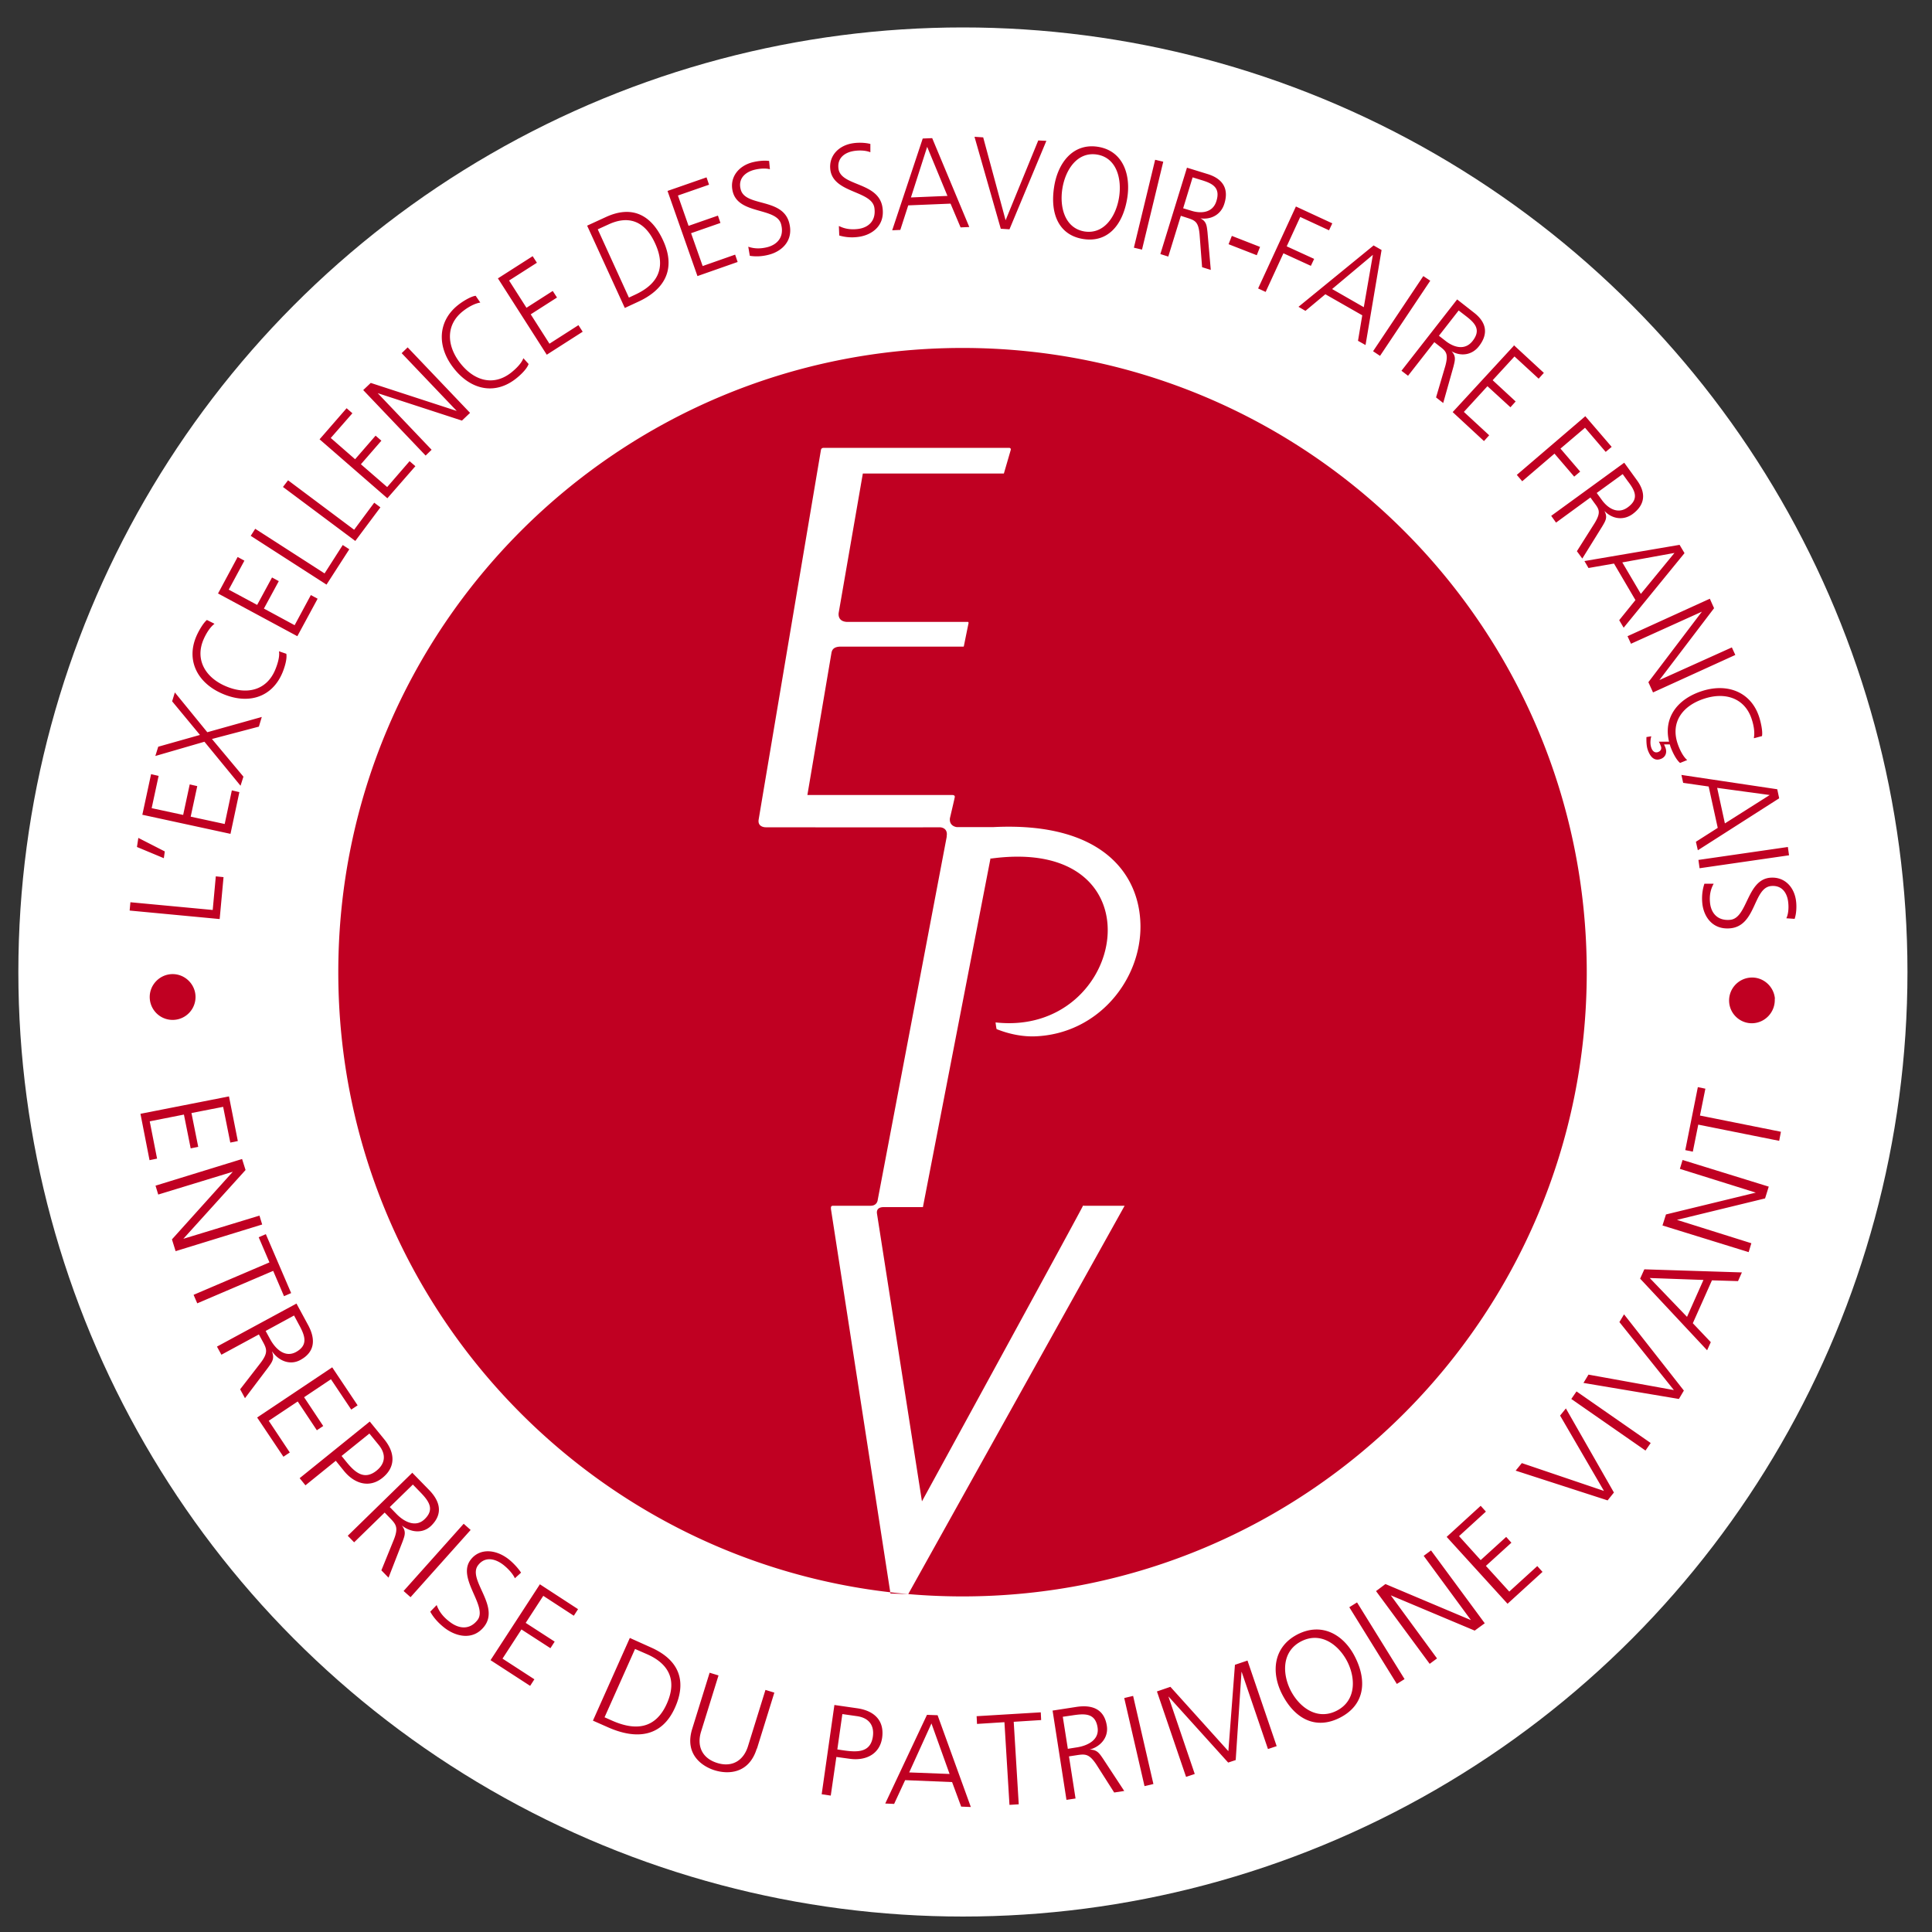
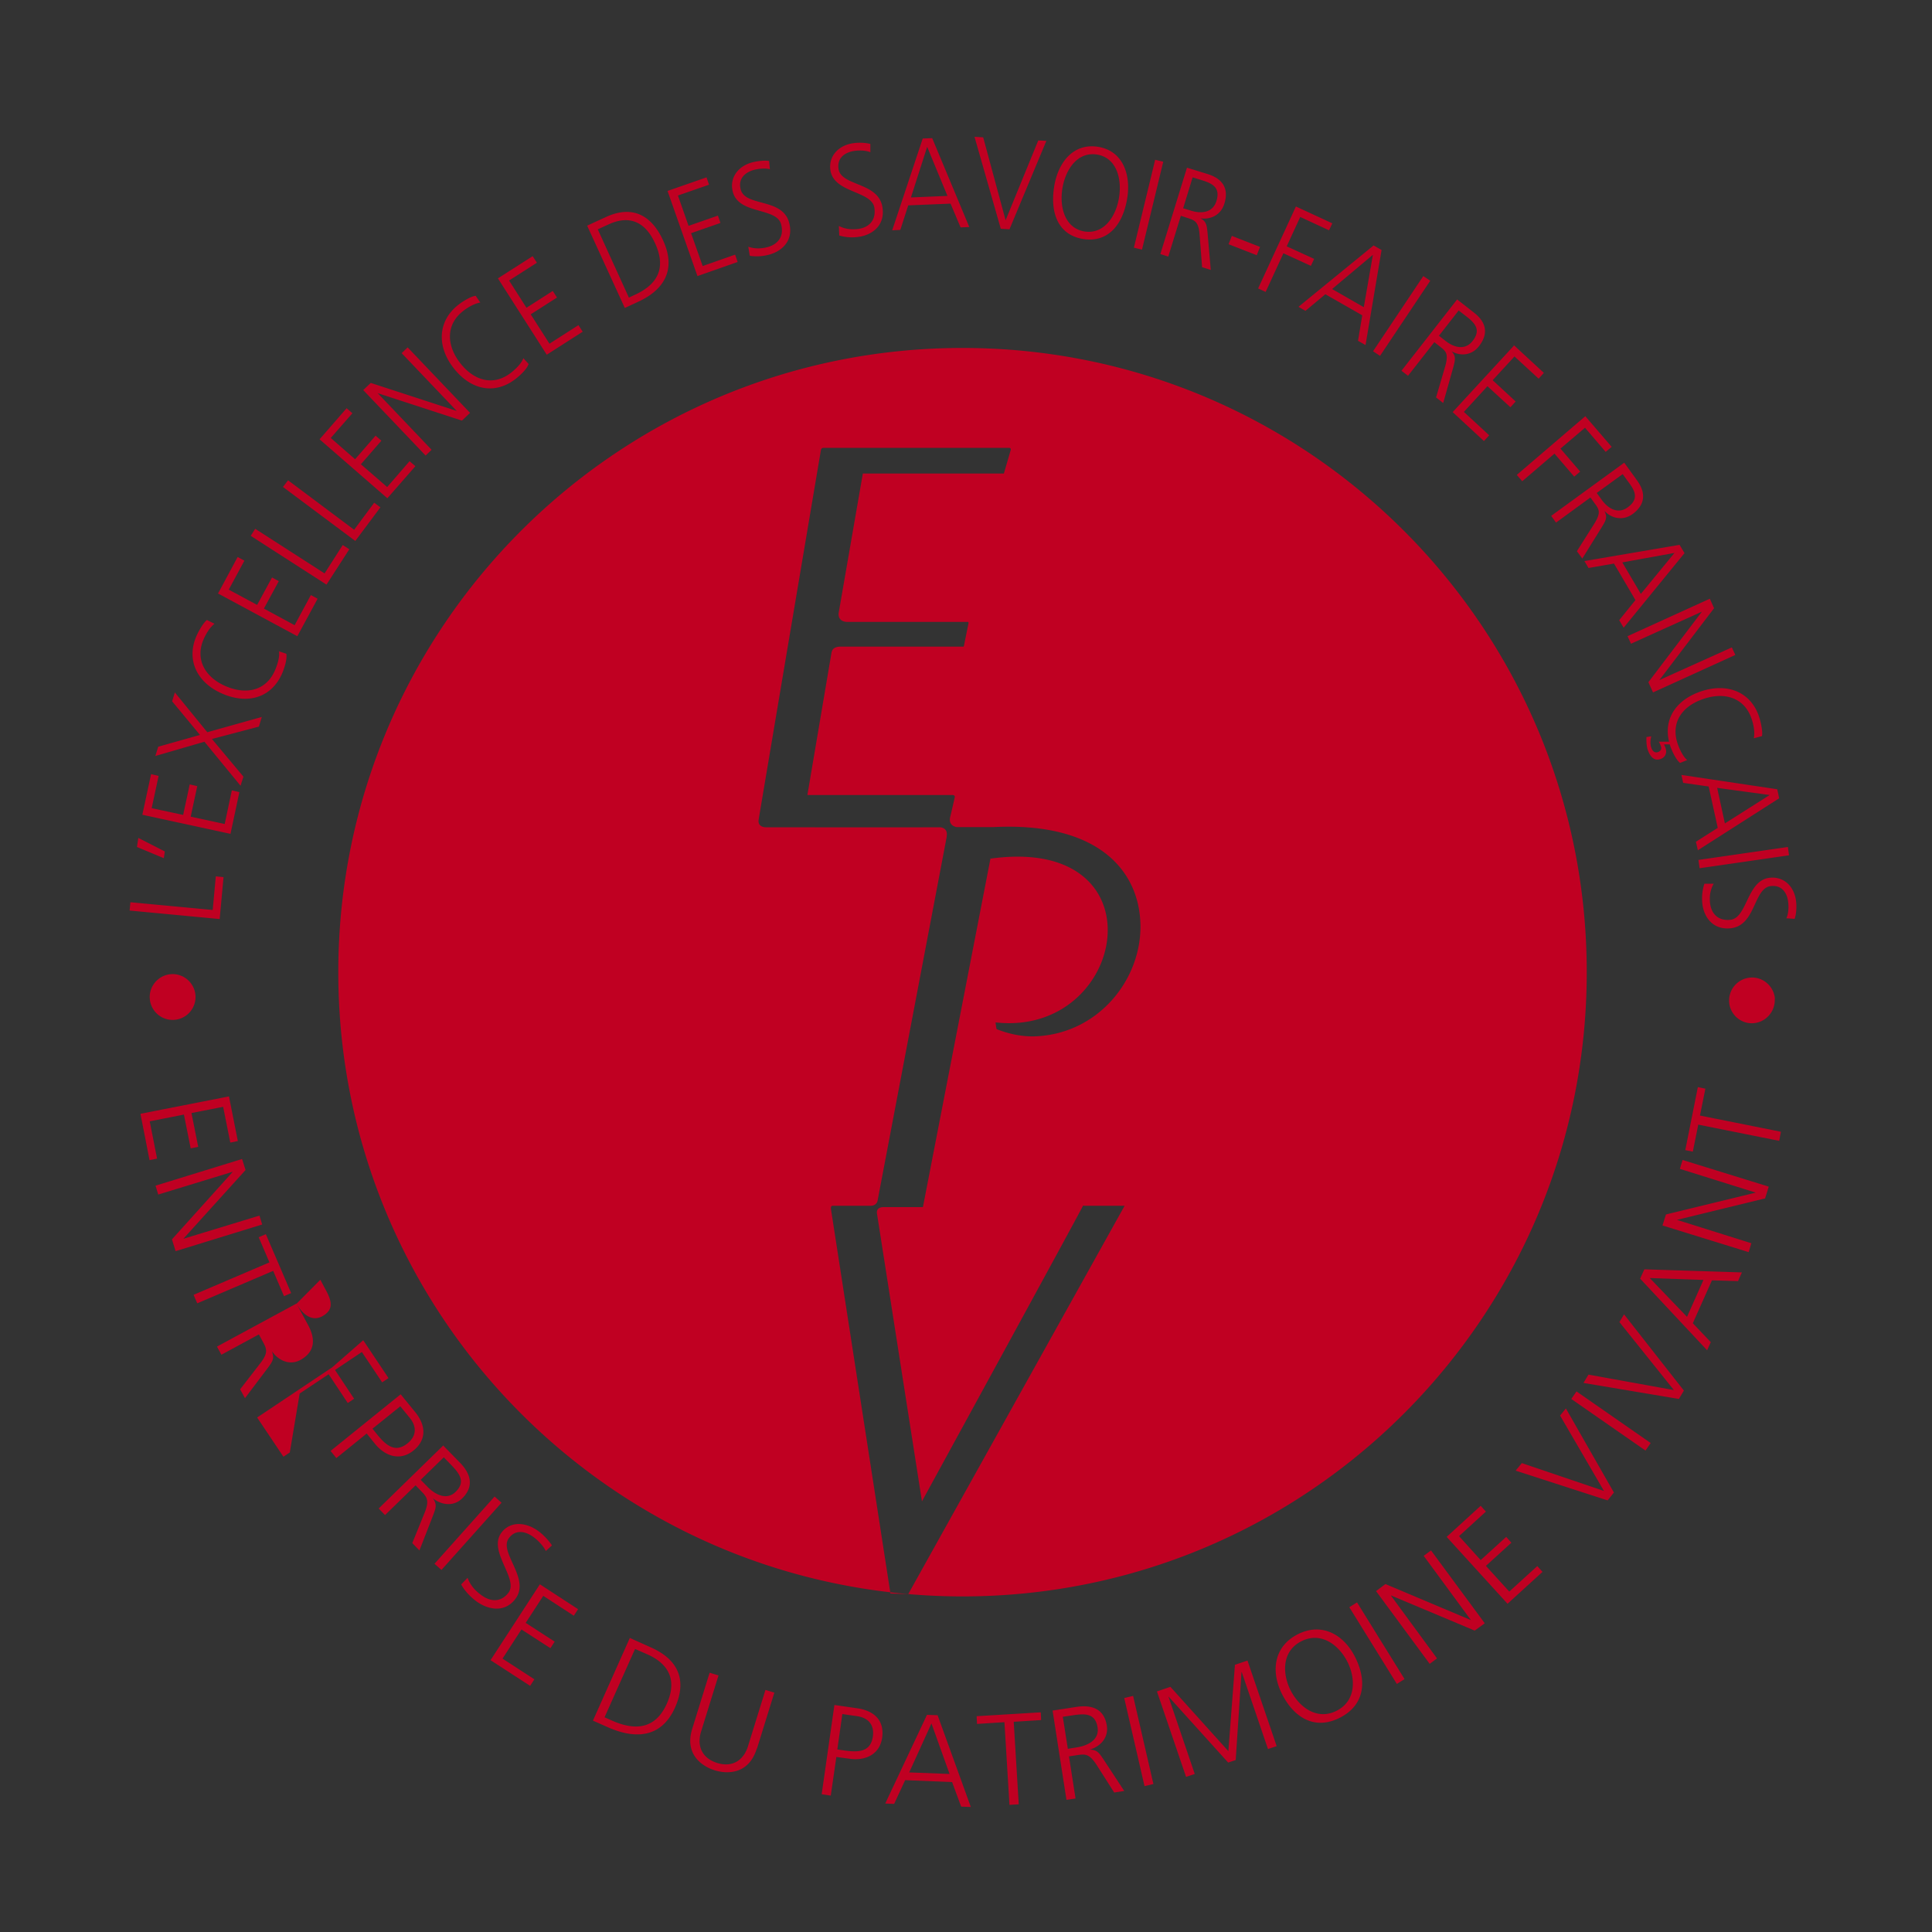
<svg xmlns="http://www.w3.org/2000/svg" data-name="Calque 1" viewBox="0 0 100 100">
  <rect x="0" y="0" width="100" height="100" fill="#333333" stroke="none" />
-   <circle cx="49.84" cy="50.31" r="48.89" style="fill:#fff;stroke-width:0" />
-   <path d="M7.75 51.64c-.02-.65.5-1.2 1.15-1.22s1.2.5 1.22 1.15a1.185 1.185 0 1 1-2.37.07m-1.04-4.51.04-.43 4.26.4.16-1.74.4.04-.2 2.17zm.38-3.3.07-.46 1.37.7-.05.35-1.39-.58Zm.28-1.67.45-2.09.39.09-.36 1.67 1.63.35.34-1.58.39.09-.34 1.58 1.76.38.37-1.74.39.09-.46 2.16-4.57-.99Zm3.22-3.77-2.55.74.15-.48 2.16-.61-1.44-1.74.14-.46 1.68 2.06 2.82-.79-.15.5-2.43.64 1.63 1.95-.15.47-1.87-2.28Zm.51-6.1c-.25.19-.45.54-.57.82-.44 1.04.1 1.96 1.16 2.41 1.08.46 2.1.22 2.55-.84.11-.26.25-.68.2-.97l.38.13c.05.28-.1.74-.21 1-.54 1.26-1.76 1.64-3.09 1.07-1.31-.56-1.89-1.73-1.36-2.97.1-.24.35-.69.55-.85l.38.19Zm.19-1.58 1.01-1.88.35.19-.81 1.5 1.47.79.77-1.42.35.19-.77 1.42 1.59.86.84-1.56.35.19-1.05 1.94-4.12-2.22Zm1.69-2.98.23-.36 3.59 2.31.94-1.47.34.22-1.18 1.83-3.93-2.53Zm1.67-2.53.26-.34 3.42 2.56 1.04-1.4.32.24-1.3 1.74-3.75-2.8Zm1.89-2.46 1.4-1.61.3.26-1.12 1.28 1.26 1.1 1.06-1.22.3.26-1.06 1.22 1.36 1.18 1.16-1.34.3.26-1.45 1.66-3.53-3.07Zm2.26-2.55.39-.37 4.45 1.45-2.85-2.99.31-.3 3.23 3.39-.42.4-4.36-1.42 2.79 2.93-.31.3zm6.06-4.53c-.31.05-.65.25-.89.44-.89.69-.87 1.76-.16 2.68.72.93 1.72 1.22 2.63.52.23-.18.55-.48.65-.76l.27.3c-.09.27-.45.6-.67.77-1.08.84-2.33.58-3.22-.57-.87-1.12-.81-2.43.25-3.26.2-.16.64-.44.9-.47zm.91-1.25 1.8-1.15.22.34-1.44.92.9 1.41 1.36-.87.22.34-1.36.87.97 1.52 1.5-.96.22.34-1.86 1.19-2.52-3.94Zm4.62-2.73.98-.45c1.42-.65 2.38-.03 2.95 1.21.71 1.54.02 2.58-1.29 3.18l-.69.32zm2.17 3.72.32-.15c1.12-.52 1.63-1.34 1.03-2.65-.59-1.3-1.51-1.4-2.4-.99l-.57.26 1.61 3.53Zm2-5.52 2.01-.7.13.38-1.61.56.55 1.57 1.52-.53.13.38-1.52.53.6 1.7 1.68-.59.13.38-2.08.73-1.55-4.41Zm4.17 2.89c.29.1.61.12 1 .02.52-.14.87-.54.7-1.18-.23-.89-2.19-.49-2.5-1.68-.19-.73.28-1.34 1.02-1.53.2-.05.54-.11.86-.07l.04.43c-.22-.06-.53-.04-.81.03-.43.11-.86.43-.7 1.02.24.91 2.17.41 2.51 1.73.24.92-.39 1.47-1.04 1.64-.41.11-.75.1-1 .06zm4.7-1.07c.28.14.59.2.99.15.53-.07.93-.42.84-1.08-.12-.91-2.11-.76-2.28-1.97-.1-.74.44-1.29 1.2-1.39.21-.03.55-.04.87.04v.43c-.22-.09-.53-.11-.82-.07-.44.06-.91.32-.83.92.12.93 2.1.67 2.28 2.03.13.94-.57 1.41-1.24 1.5-.42.06-.76 0-1-.07l-.02-.48Zm4.33-4.53.49-.02 1.92 4.6-.45.02-.52-1.23-2.19.09-.41 1.27-.42.02zm.23.43-.84 2.62 1.89-.08zm4.27 4.27-.46-.03-1.36-4.76.45.03 1.16 4.29 1.69-4.13.42.02-1.91 4.58Zm4.58-4.27c1.29.21 1.71 1.45 1.5 2.69-.24 1.41-1.04 2.28-2.28 2.08s-1.72-1.28-1.5-2.69c.19-1.25.98-2.29 2.28-2.08m-1.85 2.15c-.16.98.13 2.06 1.14 2.23 1.01.16 1.63-.77 1.79-1.75S57.79 8.16 56.78 8s-1.63.77-1.79 1.75m4.8-1.48.42.1-1.1 4.55-.42-.1zm1.65.41 1.07.33c.74.23 1.12.72.86 1.54-.18.58-.71.83-1.24.75.32.16.33.38.37.72l.17 1.95-.45-.14-.13-1.7c-.06-.65-.23-.72-.63-.85l-.34-.11-.65 2.11-.41-.13 1.38-4.48Zm-.2 2.1.43.13c.48.15 1.1.12 1.29-.5.23-.73-.24-.93-.81-1.1l-.42-.13zm2.52 1.43 1.46.57-.17.43-1.46-.57zm3.32-1.52 1.88.87-.17.36-1.49-.69-.7 1.52 1.42.65-.17.36-1.42-.65-.92 2-.39-.18 1.96-4.25Zm4.01 2.01.42.24-.83 4.92-.39-.22.22-1.32-1.91-1.09-1.03.86-.36-.21 3.88-3.17Zm-.03.49-2.11 1.77 1.64.94zm2.61 1.1.36.24-2.6 3.89-.36-.24zm1.74 1.2.88.69c.61.47.79 1.06.26 1.74-.37.48-.96.53-1.42.26.25.26.18.47.1.8l-.53 1.88-.37-.29.48-1.63c.17-.63.04-.76-.29-1.01l-.28-.22-1.36 1.74-.34-.26 2.88-3.69Zm-.93 1.89.36.28c.4.31.98.5 1.38-.01.47-.6.1-.95-.37-1.31l-.35-.27-1.03 1.32Zm3.86.47 1.57 1.45-.27.3-1.25-1.15-1.13 1.23 1.19 1.1-.27.3-1.19-1.09-1.22 1.33 1.31 1.21-.27.3-1.62-1.5 3.17-3.44Zm3.73 3.71 1.35 1.57-.31.26-1.07-1.25-1.27 1.08 1.02 1.19-.31.26-1.02-1.19-1.67 1.43-.28-.33 3.55-3.04Zm2 2.39.66.91c.45.62.46 1.24-.23 1.75-.49.35-1.06.24-1.44-.15h-.01c.17.32.05.5-.12.79l-1.03 1.66-.28-.38.91-1.44c.34-.56.25-.72 0-1.05l-.21-.29-1.78 1.3-.25-.35zm-1.42 1.57.27.37c.3.41.81.75 1.33.37.62-.45.36-.89 0-1.36l-.26-.36-1.35.98Zm4.29 2.69.25.42-3.15 3.86-.23-.39.84-1.04-1.11-1.89-1.32.23-.21-.36 4.93-.84Zm-.27.41-2.7.49.96 1.63zm1.83 2.37.22.49-2.83 3.72 3.75-1.69.18.39-4.26 1.94-.24-.53 2.77-3.65-3.67 1.66-.18-.39zm2.28 7.2c.06-.31-.02-.7-.12-.99-.36-1.07-1.37-1.4-2.47-1.03-1.12.37-1.72 1.22-1.36 2.31.09.27.27.67.5.86l-.37.15c-.22-.18-.42-.62-.51-.88 0-.03-.02-.06-.02-.08h-.3c.02.05.06.13.08.19.08.24 0 .48-.27.57-.38.13-.57-.23-.66-.5-.08-.25-.06-.59-.06-.64l.25-.04c-.03.1-.08.37 0 .59.06.18.18.28.34.23.15-.05.21-.17.16-.3-.03-.08-.06-.16-.11-.24h.53c-.29-1.2.38-2.18 1.67-2.61 1.35-.45 2.57.04 2.99 1.32.08.24.2.75.15 1l-.41.11Zm1.21 2.66.1.47-4.21 2.69-.1-.44 1.13-.72-.47-2.14-1.32-.19-.09-.41 4.95.74Zm-.39.3-2.72-.37.4 1.84zm.94 2.69.06.43-4.63.67-.06-.43zm-3.84 1.9c-.15.27-.23.58-.19.98.05.53.38.95 1.04.89.91-.08.85-2.08 2.08-2.18.75-.06 1.27.5 1.34 1.27.02.21.02.56-.08.86l-.43-.03c.1-.2.13-.51.1-.8-.04-.45-.28-.92-.88-.87-.94.08-.77 2.07-2.13 2.19-.94.08-1.38-.64-1.44-1.31-.04-.42.03-.76.11-1zm3.16 5.95c.04.65-.45 1.22-1.1 1.27s-1.22-.45-1.26-1.1.45-1.21 1.1-1.26 1.22.45 1.27 1.1Zm-80.01 5.05.46 2.32-.39.08-.37-1.85-1.64.32.35 1.75-.39.08-.35-1.75-1.77.35.38 1.93-.39.08-.47-2.4 4.58-.9Zm.68 3.25.18.57-3.22 3.56 3.94-1.2.14.46-4.48 1.38-.19-.61 3.15-3.5-3.86 1.18-.14-.46zm1.42 5.36-.56-1.31.37-.16 1.31 3.05-.37.16-.56-1.31-3.93 1.68-.19-.44 3.93-1.68Zm1.4 2.13.59 1.09c.41.75.36 1.41-.39 1.82-.53.29-1.11.06-1.46-.43h-.01c.14.37 0 .54-.2.82l-1.2 1.59-.25-.46 1.06-1.37c.4-.53.32-.72.1-1.12l-.19-.35-1.94 1.05-.23-.42 4.12-2.23Zm-1.6 1.41.24.44c.27.49.76.96 1.33.65.67-.37.45-.88.13-1.46l-.23-.43zm3.45 1.89 1.31 1.96-.33.22-1.05-1.57-1.39.93.99 1.49-.33.22-.99-1.49-1.5 1L15 75.18l-.33.22-1.36-2.03 3.89-2.6Zm1.94 2.8.75.92c.57.7.59 1.44-.09 1.99s-1.46.31-2-.36l-.42-.52-1.57 1.27-.3-.37 3.64-2.94Zm-1.46 1.78.21.26c.45.56.94 1.03 1.6.5.46-.37.5-.85.12-1.32l-.49-.6zm3.65.86.87.89c.6.61.73 1.26.12 1.86-.43.42-1.05.36-1.52-.01.24.32.15.52.03.85l-.72 1.85-.37-.38.65-1.6c.24-.62.11-.78-.21-1.11l-.27-.28-1.58 1.54-.33-.34 3.35-3.27Zm-1.15 1.79.35.36c.39.4.99.71 1.45.26.55-.53.19-.97-.27-1.44l-.34-.35-1.2 1.17Zm3.82.86.36.32-3.11 3.48-.36-.32zm-1.4 4.2c.11.31.31.6.67.87.47.37 1.03.44 1.44-.08.57-.72-1.1-2.18-.34-3.14.46-.59 1.28-.54 1.95-.02.18.14.46.41.65.7l-.32.29c-.1-.22-.33-.48-.58-.68-.39-.31-.94-.49-1.32 0-.58.74 1.15 2.11.31 3.18-.58.74-1.47.52-2.06.06-.37-.29-.6-.59-.73-.83l.33-.34ZM27.94 82l1.98 1.29-.22.34-1.58-1.03-.91 1.4 1.5.97-.22.34-1.5-.97-.98 1.51 1.65 1.07-.22.34-2.05-1.33 2.55-3.92Zm4.66 2.78 1.09.49c1.58.7 1.81 1.86 1.25 3.11-.69 1.55-2.02 1.67-3.48 1.02l-.77-.34zm-1.3 4.11.36.16c1.25.56 2.28.43 2.86-.88s-.02-2.1-1.01-2.54l-.64-.28-1.58 3.54Zm7.87 1.62c-.41 1.32-1.5 1.33-2.18 1.12-.67-.21-1.57-.84-1.16-2.15l.9-2.9.46.14-.9 2.9c-.23.73.03 1.38.83 1.63s1.38-.15 1.6-.88l.9-2.9.46.14-.9 2.9Zm4.02-2.26 1.18.17c.9.13 1.41.65 1.29 1.52-.12.86-.86 1.22-1.71 1.09l-.66-.09-.29 2-.47-.07.66-4.63Zm.15 2.3.33.05c.71.1 1.39.12 1.51-.72.08-.58-.21-.96-.81-1.05l-.77-.11zm4.65-1.79.54.02 1.72 4.75-.5-.02-.47-1.27-2.43-.1-.57 1.23-.46-.02 2.16-4.59Zm.22.45-1.15 2.53 2.09.08-.94-2.62Zm3.78-.07-1.42.09-.02-.4 3.32-.2.02.4-1.42.09.26 4.27-.48.03-.26-4.27Zm2.49-.6 1.23-.19c.85-.13 1.45.13 1.58.98.09.6-.32 1.07-.89 1.23.39 0 .5.19.7.48l1.09 1.66-.52.08-.93-1.46c-.37-.55-.57-.54-1.02-.47l-.39.06.34 2.18-.47.07-.72-4.63Zm.78 1.98.5-.08c.55-.09 1.15-.39 1.05-1.03-.12-.76-.68-.72-1.32-.62l-.48.07.26 1.65Zm2.93-2.63.46-.11 1.05 4.56-.46.11zm1.69-.34.7-.24 3 3.33.34-4.47.65-.22 1.51 4.43-.45.15-1.36-3.99h-.01l-.3 4.56-.39.13-3.08-3.41h-.01l1.36 4-.45.15-1.51-4.43Zm7.29-2.96c1.29-.65 2.42.06 2.98 1.2.64 1.29.44 2.49-.8 3.12s-2.32.07-2.98-1.2c-.58-1.12-.49-2.46.8-3.12m-.37 2.9c.45.88 1.37 1.57 2.38 1.06s1-1.66.56-2.54c-.45-.88-1.37-1.57-2.38-1.06s-1 1.66-.56 2.54m3.04-4.3.4-.25 2.46 3.97-.4.25zm1.39-.84.48-.36 4.41 1.86h.01l-2.44-3.32.38-.28 2.78 3.77-.52.38L72 82.58h-.01l2.39 3.26-.38.28-2.78-3.77Zm3.67-2.82 1.74-1.59.27.3-1.39 1.27 1.12 1.24 1.32-1.2.27.3-1.32 1.2 1.21 1.33 1.45-1.32.27.3-1.81 1.65-3.15-3.46Zm8.63-2.27-.32.4-4.76-1.54.32-.39 4.25 1.44-2.27-3.9.3-.37 2.49 4.36Zm-2.2-4.85.27-.39 3.84 2.67-.27.39zm5.83-.44-.26.44-4.94-.83.26-.43 4.42.8-2.82-3.52.24-.4 3.1 3.95Zm-2.27-5.78.22-.49 5.05.16-.2.45-1.35-.04-.99 2.22.93.98-.19.42-3.47-3.71Zm.5-.04 1.93 2.01.85-1.91zm.66-2.72.18-.57 4.65-1.13-3.93-1.23.14-.46 4.46 1.38-.19.61-4.56 1.11 3.85 1.21-.14.46zm1.85-5.21-.28 1.39-.39-.08.65-3.26.39.08-.28 1.39 4.19.84-.09.47-4.19-.84Zm-5.77-7.9c0-17.84-14.46-32.31-32.31-32.31S17.51 32.47 17.51 50.32s14.46 32.31 32.31 32.31 32.31-14.47 32.31-32.31M56.12 62.41h2.09l-11.2 20.1-.92-.03-3.08-19.9c0-.08-.02-.17.11-.17h1.94c.29 0 .36-.21.37-.3L49 43.32v-.04c.07-.42-.28-.46-.36-.46-1.88.01-8.95 0-9.01 0-.07 0-.43-.03-.36-.41 0-.02 2.96-17.58 3.22-19.11.01-.07.05-.12.15-.12h9.58c.14 0 .09.13.09.13l-.35 1.2h-7.3l-1.25 7.21c-.02.14 0 .45.43.47h6.27s.02.05.03.03c0-.02-.25 1.22-.25 1.22s0 .03-.03.03h-6.4c-.33.02-.39.18-.42.3l-1.25 7.38h7.5c.13 0 .13.07.13.1s-.25 1.09-.25 1.09c-.05.35.21.45.35.47h1.9c5.58-.28 7.57 2.39 7.61 5.08.04 2.81-2.17 5.61-5.43 5.75-1 .04-1.82-.3-2.01-.37-.02 0-.06-.35-.06-.35 6.82.76 8.7-9.7-.24-8.48l-.02-.02-3.5 18.06h-2.03c-.36 0-.36.23-.35.32l2.33 14.91s8.34-15.25 8.34-15.31Zm-7.01-19.59" style="fill:#c00022;stroke-width:0" />
+   <path d="M7.75 51.64c-.02-.65.5-1.2 1.15-1.22s1.2.5 1.22 1.15a1.185 1.185 0 1 1-2.37.07m-1.04-4.51.04-.43 4.26.4.16-1.74.4.04-.2 2.17zm.38-3.3.07-.46 1.37.7-.05.35-1.39-.58Zm.28-1.67.45-2.09.39.09-.36 1.67 1.63.35.34-1.58.39.09-.34 1.58 1.76.38.37-1.74.39.09-.46 2.16-4.57-.99Zm3.22-3.77-2.55.74.15-.48 2.16-.61-1.44-1.74.14-.46 1.68 2.06 2.82-.79-.15.5-2.43.64 1.63 1.95-.15.47-1.87-2.28Zm.51-6.1c-.25.19-.45.54-.57.82-.44 1.04.1 1.96 1.16 2.41 1.08.46 2.1.22 2.55-.84.11-.26.25-.68.2-.97l.38.13c.05.28-.1.74-.21 1-.54 1.26-1.76 1.64-3.09 1.07-1.31-.56-1.89-1.73-1.36-2.97.1-.24.35-.69.55-.85l.38.19Zm.19-1.58 1.01-1.88.35.19-.81 1.5 1.47.79.77-1.42.35.19-.77 1.42 1.59.86.84-1.56.35.19-1.05 1.94-4.12-2.22Zm1.69-2.98.23-.36 3.59 2.31.94-1.47.34.22-1.18 1.83-3.93-2.53Zm1.67-2.53.26-.34 3.42 2.56 1.04-1.4.32.24-1.3 1.74-3.75-2.8Zm1.89-2.46 1.4-1.61.3.26-1.12 1.28 1.26 1.1 1.06-1.22.3.26-1.06 1.22 1.36 1.18 1.16-1.34.3.26-1.45 1.66-3.53-3.07Zm2.26-2.55.39-.37 4.45 1.45-2.85-2.99.31-.3 3.23 3.39-.42.4-4.36-1.42 2.79 2.93-.31.3zm6.06-4.53c-.31.05-.65.25-.89.44-.89.69-.87 1.76-.16 2.68.72.93 1.72 1.22 2.63.52.23-.18.55-.48.65-.76l.27.3c-.09.27-.45.6-.67.77-1.08.84-2.33.58-3.22-.57-.87-1.12-.81-2.43.25-3.26.2-.16.64-.44.9-.47zm.91-1.25 1.8-1.15.22.34-1.44.92.9 1.41 1.36-.87.22.34-1.36.87.97 1.52 1.5-.96.22.34-1.86 1.19-2.52-3.94Zm4.62-2.73.98-.45c1.42-.65 2.38-.03 2.95 1.21.71 1.54.02 2.58-1.29 3.18l-.69.32zm2.17 3.72.32-.15c1.12-.52 1.63-1.34 1.03-2.65-.59-1.3-1.51-1.4-2.4-.99l-.57.26 1.61 3.53Zm2-5.52 2.01-.7.13.38-1.61.56.55 1.57 1.52-.53.13.38-1.52.53.6 1.7 1.68-.59.13.38-2.08.73-1.55-4.41Zm4.17 2.89c.29.1.61.12 1 .02.52-.14.87-.54.7-1.18-.23-.89-2.19-.49-2.5-1.68-.19-.73.28-1.34 1.02-1.53.2-.05.54-.11.86-.07l.04.43c-.22-.06-.53-.04-.81.03-.43.11-.86.43-.7 1.02.24.91 2.17.41 2.51 1.73.24.92-.39 1.47-1.04 1.64-.41.11-.75.1-1 .06zm4.7-1.07c.28.14.59.2.99.15.53-.07.93-.42.84-1.08-.12-.91-2.11-.76-2.28-1.97-.1-.74.44-1.29 1.2-1.39.21-.03.55-.04.87.04v.43c-.22-.09-.53-.11-.82-.07-.44.06-.91.32-.83.92.12.93 2.1.67 2.28 2.03.13.94-.57 1.41-1.24 1.5-.42.06-.76 0-1-.07l-.02-.48Zm4.33-4.53.49-.02 1.92 4.6-.45.02-.52-1.23-2.19.09-.41 1.27-.42.02zm.23.43-.84 2.62 1.89-.08zm4.27 4.27-.46-.03-1.36-4.76.45.03 1.16 4.29 1.69-4.13.42.02-1.91 4.58Zm4.58-4.27c1.29.21 1.71 1.45 1.5 2.69-.24 1.41-1.04 2.28-2.28 2.08s-1.72-1.28-1.5-2.69c.19-1.25.98-2.29 2.28-2.08m-1.85 2.15c-.16.98.13 2.06 1.14 2.23 1.01.16 1.63-.77 1.79-1.75S57.79 8.16 56.78 8s-1.63.77-1.79 1.75m4.8-1.48.42.1-1.1 4.55-.42-.1zm1.65.41 1.07.33c.74.23 1.12.72.86 1.54-.18.58-.71.83-1.24.75.32.16.33.38.37.72l.17 1.95-.45-.14-.13-1.7c-.06-.65-.23-.72-.63-.85l-.34-.11-.65 2.11-.41-.13 1.38-4.48Zm-.2 2.1.43.13c.48.15 1.1.12 1.29-.5.23-.73-.24-.93-.81-1.1l-.42-.13zm2.52 1.43 1.46.57-.17.43-1.46-.57zm3.32-1.52 1.88.87-.17.36-1.49-.69-.7 1.52 1.42.65-.17.36-1.42-.65-.92 2-.39-.18 1.96-4.25Zm4.01 2.01.42.24-.83 4.92-.39-.22.22-1.32-1.91-1.09-1.03.86-.36-.21 3.88-3.17Zm-.03.49-2.11 1.77 1.64.94zm2.61 1.1.36.24-2.6 3.89-.36-.24zm1.74 1.2.88.69c.61.47.79 1.06.26 1.74-.37.48-.96.53-1.42.26.25.26.18.47.1.8l-.53 1.88-.37-.29.48-1.63c.17-.63.04-.76-.29-1.01l-.28-.22-1.36 1.74-.34-.26 2.88-3.69Zm-.93 1.89.36.28c.4.31.98.5 1.38-.01.47-.6.1-.95-.37-1.31l-.35-.27-1.03 1.32Zm3.86.47 1.57 1.45-.27.3-1.25-1.15-1.13 1.23 1.19 1.1-.27.3-1.19-1.09-1.22 1.33 1.31 1.21-.27.3-1.62-1.5 3.17-3.44Zm3.73 3.71 1.35 1.57-.31.26-1.07-1.25-1.27 1.08 1.02 1.19-.31.26-1.02-1.19-1.67 1.43-.28-.33 3.55-3.04Zm2 2.39.66.91c.45.62.46 1.24-.23 1.75-.49.35-1.06.24-1.44-.15h-.01c.17.32.05.5-.12.79l-1.03 1.66-.28-.38.91-1.44c.34-.56.25-.72 0-1.05l-.21-.29-1.78 1.3-.25-.35zm-1.42 1.57.27.37c.3.41.81.75 1.33.37.62-.45.36-.89 0-1.36l-.26-.36-1.35.98Zm4.29 2.69.25.42-3.15 3.86-.23-.39.84-1.04-1.11-1.89-1.32.23-.21-.36 4.93-.84Zm-.27.41-2.7.49.96 1.63zm1.83 2.37.22.49-2.83 3.72 3.75-1.69.18.39-4.26 1.94-.24-.53 2.77-3.65-3.67 1.66-.18-.39zm2.28 7.2c.06-.31-.02-.7-.12-.99-.36-1.07-1.37-1.4-2.47-1.03-1.12.37-1.72 1.22-1.36 2.31.09.27.27.67.5.86l-.37.15c-.22-.18-.42-.62-.51-.88 0-.03-.02-.06-.02-.08h-.3c.02.05.06.13.08.19.08.24 0 .48-.27.57-.38.13-.57-.23-.66-.5-.08-.25-.06-.59-.06-.64l.25-.04c-.03.1-.08.37 0 .59.06.18.18.28.34.23.15-.05.21-.17.16-.3-.03-.08-.06-.16-.11-.24h.53c-.29-1.2.38-2.18 1.67-2.61 1.35-.45 2.57.04 2.99 1.32.08.24.2.75.15 1l-.41.11Zm1.21 2.66.1.47-4.21 2.69-.1-.44 1.13-.72-.47-2.14-1.32-.19-.09-.41 4.95.74Zm-.39.3-2.72-.37.4 1.84zm.94 2.69.06.43-4.63.67-.06-.43zm-3.84 1.9c-.15.27-.23.58-.19.98.05.53.38.95 1.04.89.91-.08.85-2.08 2.08-2.18.75-.06 1.27.5 1.34 1.27.02.21.02.56-.08.86l-.43-.03c.1-.2.13-.51.1-.8-.04-.45-.28-.92-.88-.87-.94.08-.77 2.07-2.13 2.19-.94.08-1.38-.64-1.44-1.31-.04-.42.03-.76.11-1zm3.16 5.95c.04.65-.45 1.22-1.1 1.27s-1.22-.45-1.26-1.1.45-1.21 1.1-1.26 1.22.45 1.27 1.1Zm-80.01 5.05.46 2.32-.39.08-.37-1.85-1.64.32.35 1.75-.39.08-.35-1.75-1.77.35.38 1.93-.39.08-.47-2.4 4.58-.9Zm.68 3.25.18.57-3.22 3.56 3.94-1.2.14.46-4.48 1.38-.19-.61 3.15-3.5-3.86 1.18-.14-.46zm1.42 5.36-.56-1.31.37-.16 1.31 3.05-.37.16-.56-1.31-3.93 1.68-.19-.44 3.93-1.68Zm1.4 2.13.59 1.09c.41.75.36 1.41-.39 1.82-.53.29-1.11.06-1.46-.43h-.01c.14.37 0 .54-.2.82l-1.2 1.59-.25-.46 1.06-1.37c.4-.53.32-.72.1-1.12l-.19-.35-1.94 1.05-.23-.42 4.12-2.23Zc.27.49.76.96 1.33.65.67-.37.45-.88.13-1.46l-.23-.43zm3.45 1.89 1.31 1.96-.33.22-1.05-1.57-1.39.93.99 1.49-.33.22-.99-1.49-1.5 1L15 75.18l-.33.22-1.36-2.03 3.89-2.6Zm1.94 2.8.75.92c.57.7.59 1.44-.09 1.99s-1.46.31-2-.36l-.42-.52-1.57 1.27-.3-.37 3.64-2.94Zm-1.46 1.78.21.26c.45.56.94 1.03 1.6.5.46-.37.5-.85.12-1.32l-.49-.6zm3.65.86.87.89c.6.61.73 1.26.12 1.86-.43.42-1.05.36-1.52-.01.24.32.15.52.03.85l-.72 1.85-.37-.38.65-1.6c.24-.62.11-.78-.21-1.11l-.27-.28-1.58 1.54-.33-.34 3.35-3.27Zm-1.15 1.79.35.36c.39.4.99.71 1.45.26.55-.53.19-.97-.27-1.44l-.34-.35-1.2 1.17Zm3.82.86.36.32-3.11 3.48-.36-.32zm-1.4 4.2c.11.31.31.6.67.87.47.37 1.03.44 1.44-.08.57-.72-1.1-2.18-.34-3.14.46-.59 1.28-.54 1.95-.02.18.14.46.41.65.7l-.32.29c-.1-.22-.33-.48-.58-.68-.39-.31-.94-.49-1.32 0-.58.74 1.15 2.11.31 3.18-.58.74-1.47.52-2.06.06-.37-.29-.6-.59-.73-.83l.33-.34ZM27.94 82l1.98 1.29-.22.34-1.58-1.03-.91 1.4 1.5.97-.22.34-1.5-.97-.98 1.51 1.65 1.07-.22.34-2.05-1.33 2.55-3.92Zm4.66 2.78 1.09.49c1.58.7 1.81 1.86 1.25 3.11-.69 1.55-2.02 1.67-3.48 1.02l-.77-.34zm-1.3 4.11.36.16c1.25.56 2.28.43 2.86-.88s-.02-2.1-1.01-2.54l-.64-.28-1.58 3.54Zm7.87 1.62c-.41 1.32-1.5 1.33-2.18 1.12-.67-.21-1.57-.84-1.16-2.15l.9-2.9.46.14-.9 2.9c-.23.73.03 1.38.83 1.63s1.38-.15 1.6-.88l.9-2.9.46.14-.9 2.9Zm4.02-2.26 1.18.17c.9.13 1.41.65 1.29 1.52-.12.86-.86 1.22-1.71 1.09l-.66-.09-.29 2-.47-.07.66-4.63Zm.15 2.3.33.05c.71.1 1.39.12 1.51-.72.08-.58-.21-.96-.81-1.05l-.77-.11zm4.65-1.79.54.02 1.72 4.75-.5-.02-.47-1.27-2.43-.1-.57 1.23-.46-.02 2.16-4.59Zm.22.45-1.15 2.53 2.09.08-.94-2.62Zm3.78-.07-1.42.09-.02-.4 3.32-.2.02.4-1.42.09.26 4.27-.48.03-.26-4.27Zm2.49-.6 1.23-.19c.85-.13 1.45.13 1.58.98.09.6-.32 1.07-.89 1.23.39 0 .5.19.7.48l1.09 1.66-.52.08-.93-1.46c-.37-.55-.57-.54-1.02-.47l-.39.06.34 2.18-.47.07-.72-4.63Zm.78 1.98.5-.08c.55-.09 1.15-.39 1.05-1.03-.12-.76-.68-.72-1.32-.62l-.48.07.26 1.65Zm2.93-2.63.46-.11 1.05 4.56-.46.11zm1.69-.34.7-.24 3 3.33.34-4.47.65-.22 1.51 4.43-.45.15-1.36-3.99h-.01l-.3 4.56-.39.13-3.08-3.41h-.01l1.36 4-.45.15-1.51-4.43Zm7.29-2.96c1.29-.65 2.42.06 2.98 1.2.64 1.29.44 2.49-.8 3.12s-2.32.07-2.98-1.2c-.58-1.12-.49-2.46.8-3.12m-.37 2.9c.45.88 1.37 1.57 2.38 1.06s1-1.66.56-2.54c-.45-.88-1.37-1.57-2.38-1.06s-1 1.66-.56 2.54m3.04-4.3.4-.25 2.46 3.97-.4.25zm1.39-.84.48-.36 4.41 1.86h.01l-2.44-3.32.38-.28 2.78 3.77-.52.38L72 82.58h-.01l2.39 3.26-.38.28-2.78-3.77Zm3.67-2.82 1.74-1.59.27.3-1.39 1.27 1.12 1.24 1.32-1.2.27.3-1.32 1.2 1.21 1.33 1.45-1.32.27.3-1.81 1.65-3.15-3.46Zm8.63-2.27-.32.4-4.76-1.54.32-.39 4.25 1.44-2.27-3.9.3-.37 2.49 4.36Zm-2.2-4.85.27-.39 3.84 2.67-.27.39zm5.83-.44-.26.44-4.94-.83.26-.43 4.42.8-2.82-3.52.24-.4 3.1 3.95Zm-2.27-5.78.22-.49 5.05.16-.2.45-1.35-.04-.99 2.22.93.98-.19.42-3.47-3.71Zm.5-.04 1.93 2.01.85-1.91zm.66-2.72.18-.57 4.65-1.13-3.93-1.23.14-.46 4.46 1.38-.19.61-4.56 1.11 3.85 1.21-.14.46zm1.85-5.21-.28 1.39-.39-.08.65-3.26.39.08-.28 1.39 4.19.84-.09.47-4.19-.84Zm-5.77-7.9c0-17.84-14.46-32.31-32.31-32.31S17.51 32.47 17.51 50.32s14.46 32.31 32.31 32.31 32.31-14.47 32.31-32.31M56.12 62.41h2.09l-11.2 20.1-.92-.03-3.08-19.9c0-.08-.02-.17.11-.17h1.94c.29 0 .36-.21.37-.3L49 43.32v-.04c.07-.42-.28-.46-.36-.46-1.88.01-8.95 0-9.01 0-.07 0-.43-.03-.36-.41 0-.02 2.96-17.58 3.22-19.11.01-.07.05-.12.15-.12h9.58c.14 0 .09.13.09.13l-.35 1.2h-7.3l-1.25 7.21c-.02.14 0 .45.43.47h6.27s.02.05.03.03c0-.02-.25 1.22-.25 1.22s0 .03-.03.03h-6.4c-.33.02-.39.18-.42.3l-1.25 7.38h7.5c.13 0 .13.07.13.1s-.25 1.09-.25 1.09c-.05.35.21.45.35.47h1.9c5.58-.28 7.57 2.39 7.61 5.08.04 2.81-2.17 5.61-5.43 5.75-1 .04-1.82-.3-2.01-.37-.02 0-.06-.35-.06-.35 6.82.76 8.7-9.7-.24-8.48l-.02-.02-3.5 18.06h-2.03c-.36 0-.36.23-.35.32l2.33 14.91s8.34-15.25 8.34-15.31Zm-7.01-19.59" style="fill:#c00022;stroke-width:0" />
</svg>